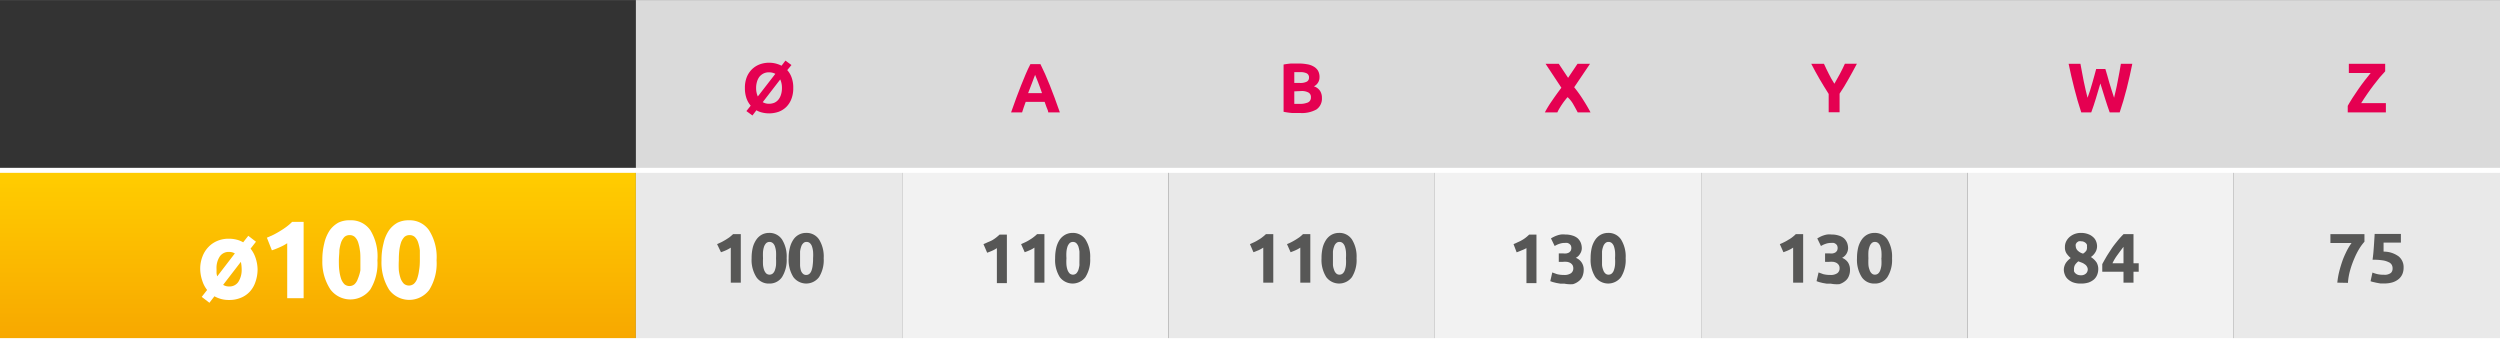
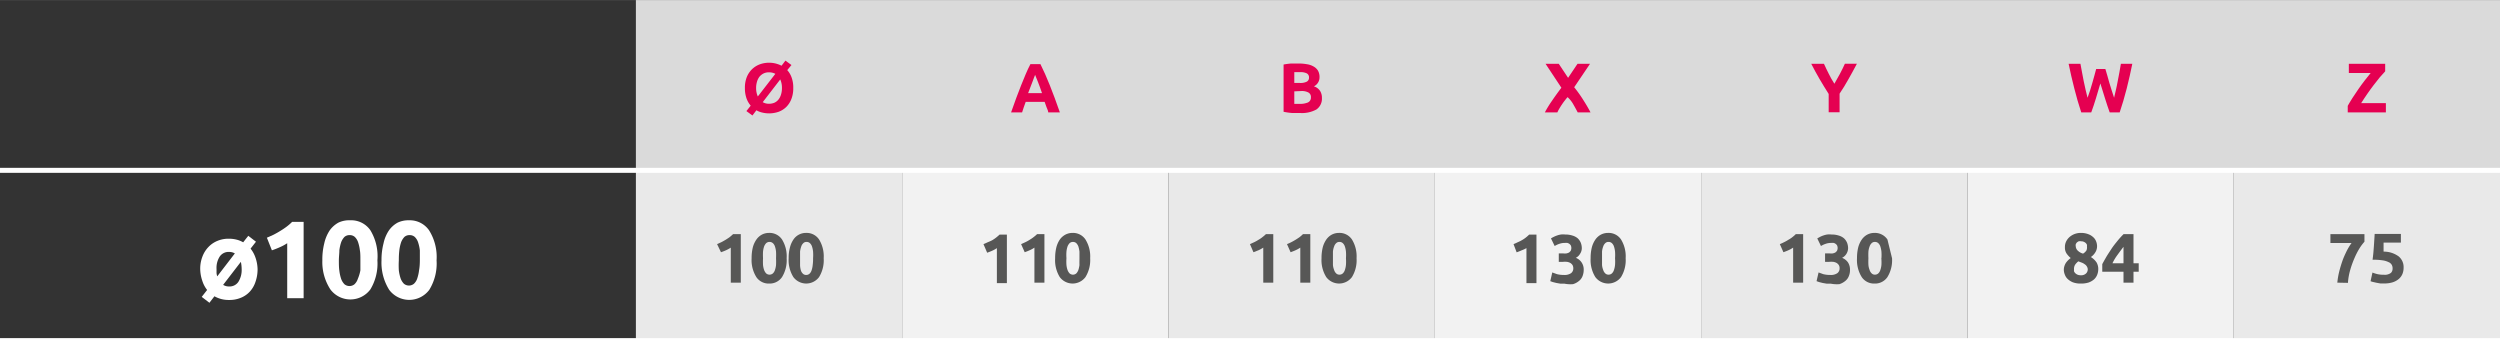
<svg xmlns="http://www.w3.org/2000/svg" width="88.1mm" height="12.09mm" viewBox="0 0 249.73 34.26">
  <rect x="0" y="0" width="249.73" height="34.26" fill="#333333" stroke="none" />
  <defs>
    <style>.cls-1,.cls-7{fill:none;}.cls-2{fill:#dadada;}.cls-3{clip-path:url(#clip-path);}.cls-4{fill:url(#Gradient_bez_nazwy_278);}.cls-5{fill:#e9e9e9;}.cls-6{fill:#f2f2f2;}.cls-7{stroke:#fff;stroke-miterlimit:10;stroke-width:0.5px;}.cls-8{fill:#e50051;}.cls-9{fill:#fff;}.cls-10{fill:#575756;}</style>
    <clipPath id="clip-path" transform="translate(0)">
-       <rect class="cls-1" y="17.01" width="63.52" height="17.01" />
-     </clipPath>
+       </clipPath>
    <linearGradient id="Gradient_bez_nazwy_278" x1="-66.02" y1="510.56" x2="-65.02" y2="510.56" gradientTransform="matrix(0, 16.92, 16.92, 0, -8609, 1134.73)" gradientUnits="userSpaceOnUse">
      <stop offset="0" stop-color="#fc0" />
      <stop offset="1" stop-color="#f7a600" />
    </linearGradient>
  </defs>
  <g id="Warstwa_2" data-name="Warstwa 2">
    <g id="Warstwa_1-2" data-name="Warstwa 1">
      <path class="cls-2" d="M223.13,0h26.6V17h-26.6Zm-26.6,0h26.6V17h-26.6Zm-26.6,0h26.6V17h-26.6Zm-26.6,0h26.6V17h-26.6ZM116.72,0h26.61V17H116.72ZM90.12,0h26.6V17H90.12ZM63.52,0h26.6V17H63.52Z" transform="translate(0)" />
      <g class="cls-3">
        <rect class="cls-4" y="17.01" width="63.52" height="17.01" />
      </g>
      <path class="cls-5" d="M223.13,17h26.6V34h-26.6Zm-53.2,0h26.6V34h-26.6Zm-53.21,0h26.61V34H116.72Zm-53.2,0h26.6V34H63.52Z" transform="translate(0)" />
      <path class="cls-6" d="M196.53,17h26.6V34h-26.6Zm-53.2,0h26.6V34h-26.6ZM90.12,17h26.6V34H90.12Z" transform="translate(0)" />
      <polyline class="cls-7" points="0 17.01 63.52 17.01 90.12 17.01 116.72 17.01 143.33 17.01 169.93 17.01 196.53 17.01 223.13 17.01 249.73 17.01" />
      <polyline class="cls-7" points="0 34.02 63.52 34.02 90.12 34.02 116.72 34.02 143.33 34.02 169.93 34.02 196.53 34.02 223.13 34.02 249.73 34.02" />
      <path class="cls-8" d="M79.24,8.79a2.88,2.88,0,0,1-.19,1.1,2.24,2.24,0,0,1-.51.79,2.14,2.14,0,0,1-.76.48,2.91,2.91,0,0,1-1.63.08,2,2,0,0,1-.59-.23l-.4.52-.6-.44.43-.54a2.25,2.25,0,0,1-.43-.76,3,3,0,0,1-.15-1,2.88,2.88,0,0,1,.19-1.1,2.34,2.34,0,0,1,.53-.79,2.27,2.27,0,0,1,.77-.48,2.74,2.74,0,0,1,2.17.14l.39-.51.6.44L78.64,7a2.16,2.16,0,0,1,.44.75A2.89,2.89,0,0,1,79.24,8.79Zm-3.71,0a2,2,0,0,0,.17.84l1.75-2.26a1.3,1.3,0,0,0-.63-.15,1.19,1.19,0,0,0-.54.11,1.3,1.3,0,0,0-.41.32,1.56,1.56,0,0,0-.25.5A2.15,2.15,0,0,0,75.53,8.79Zm2.58,0a2,2,0,0,0-.17-.86L76.19,10.2a1.23,1.23,0,0,0,.63.16,1.42,1.42,0,0,0,.55-.11,1.13,1.13,0,0,0,.4-.32,1.47,1.47,0,0,0,.25-.5A2.11,2.11,0,0,0,78.11,8.79Z" transform="translate(0)" />
      <path class="cls-8" d="M104.71,11.22c0-.17-.11-.34-.17-.52s-.13-.35-.19-.53h-1.89c-.07.18-.13.35-.19.53s-.12.35-.17.52H101c.18-.52.35-1,.52-1.45s.32-.86.48-1.25.31-.77.46-1.12.31-.7.47-1h1c.16.33.31.68.47,1l.47,1.12c.15.39.32.81.48,1.25s.34.93.52,1.45ZM103.4,7.47l-.11.28-.16.43-.2.52-.23.6h1.39q-.11-.32-.21-.6l-.2-.53c-.07-.16-.12-.3-.17-.42Z" transform="translate(0)" />
      <path class="cls-8" d="M129.84,11.28l-.79,0a6.39,6.39,0,0,1-.83-.12V6.44a7.38,7.38,0,0,1,.74-.1l.74,0a4.5,4.5,0,0,1,.85.07,1.89,1.89,0,0,1,.67.23,1.18,1.18,0,0,1,.44.42,1.28,1.28,0,0,1,.15.65,1,1,0,0,1-.56.91,1.15,1.15,0,0,1,.63.48,1.3,1.3,0,0,1,.17.68,1.31,1.31,0,0,1-.55,1.15A3,3,0,0,1,129.84,11.28Zm-.55-3h.53a1.41,1.41,0,0,0,.72-.13.44.44,0,0,0,.22-.41.44.44,0,0,0-.23-.42,1.42,1.42,0,0,0-.65-.12h-.31l-.28,0Zm0,.84v1.25l.26,0h.3a2,2,0,0,0,.8-.14.53.53,0,0,0,.3-.52.5.5,0,0,0-.26-.48,1.39,1.39,0,0,0-.72-.14Z" transform="translate(0)" />
      <path class="cls-8" d="M157.6,11.22c-.14-.27-.29-.54-.45-.82a2.83,2.83,0,0,0-.56-.7,3.26,3.26,0,0,0-.25.3,4.85,4.85,0,0,0-.3.41c-.1.14-.19.29-.28.44s-.15.28-.19.37h-1.25a10.91,10.91,0,0,1,.72-1.17q.42-.62.93-1.29l-1.58-2.39h1.32l.93,1.4.94-1.4h1.25l-1.58,2.34a13.1,13.1,0,0,1,1,1.42c.27.43.48.8.63,1.09Z" transform="translate(0)" />
      <path class="cls-8" d="M183.24,8.36c.19-.33.38-.66.56-1s.34-.67.49-1h1.2c-.27.52-.54,1-.83,1.52s-.58,1-.9,1.47v1.86h-1.09V9.38c-.32-.5-.62-1-.91-1.49s-.56-1-.83-1.52h1.27c.15.33.31.67.48,1S183,8,183.24,8.36Z" transform="translate(0)" />
      <path class="cls-8" d="M210.31,6.89c.06.19.12.4.19.64s.13.49.21.75l.24.77c.08.26.15.49.23.71.06-.23.12-.49.18-.77s.13-.57.18-.87.11-.6.17-.89.1-.59.15-.86H213c-.16.81-.35,1.63-.56,2.47s-.45,1.63-.7,2.38h-1c-.16-.45-.32-.92-.47-1.41l-.46-1.48c-.14.49-.29,1-.44,1.48s-.31,1-.47,1.41h-1c-.25-.75-.48-1.55-.69-2.38s-.41-1.66-.57-2.47h1.18c.05.27.1.56.16.86s.11.59.17.89.13.59.19.87.13.54.19.77c.09-.23.17-.47.25-.72s.16-.52.23-.77.14-.51.21-.75l.17-.63Z" transform="translate(0)" />
      <path class="cls-8" d="M238.26,7.12l-.54.6-.63.8c-.22.29-.44.59-.65.9s-.41.6-.58.88h2.47v.92h-3.81v-.65c.13-.24.29-.5.48-.8s.38-.58.59-.88.41-.58.63-.86.41-.53.59-.74h-2.18V6.37h3.63Z" transform="translate(0)" />
      <path class="cls-9" d="M25.73,26.87a3.77,3.77,0,0,1-.2,1.25,2.68,2.68,0,0,1-.57,1,2.46,2.46,0,0,1-.9.62,2.94,2.94,0,0,1-1.17.22,2.87,2.87,0,0,1-1.47-.37l-.5.65-.77-.59.54-.69a2.83,2.83,0,0,1-.48-.91A3.8,3.8,0,0,1,20,26.87a3.33,3.33,0,0,1,.22-1.24,2.78,2.78,0,0,1,.59-.95,2.59,2.59,0,0,1,.9-.62,2.86,2.86,0,0,1,1.14-.22,3.19,3.19,0,0,1,.77.09,2.48,2.48,0,0,1,.67.27l.51-.65.77.59-.54.69a3,3,0,0,1,.49.9A3.78,3.78,0,0,1,25.73,26.87Zm-4.1,0c0,.14,0,.27,0,.4a1.6,1.6,0,0,0,.07.33l1.76-2.29a1.11,1.11,0,0,0-.58-.15,1.07,1.07,0,0,0-.93.46A2.09,2.09,0,0,0,21.63,26.87Zm2.51,0a3.45,3.45,0,0,0-.08-.72l-1.77,2.3a1.08,1.08,0,0,0,.6.16,1.05,1.05,0,0,0,.92-.46A2.21,2.21,0,0,0,24.14,26.87Z" transform="translate(0)" />
      <path class="cls-9" d="M26.66,23.74l.67-.3c.23-.12.45-.24.67-.38a7.14,7.14,0,0,0,.64-.43,5.06,5.06,0,0,0,.54-.47h1.15v7.62H28.69V24.29a4.71,4.71,0,0,1-.74.4,8,8,0,0,1-.79.31Z" transform="translate(0)" />
      <path class="cls-9" d="M37.7,26A5,5,0,0,1,37,28.9a2.49,2.49,0,0,1-4,0A5,5,0,0,1,32.2,26a6.61,6.61,0,0,1,.19-1.69A3.88,3.88,0,0,1,32.94,23a2.65,2.65,0,0,1,.87-.77A2.52,2.52,0,0,1,35,22a2.32,2.32,0,0,1,2,1A5,5,0,0,1,37.7,26ZM36,26c0-.38,0-.73-.05-1a4.06,4.06,0,0,0-.18-.81,1.33,1.33,0,0,0-.33-.53.76.76,0,0,0-.51-.18.77.77,0,0,0-.52.18,1.6,1.6,0,0,0-.33.53,4.06,4.06,0,0,0-.18.81c0,.31-.05.66-.05,1s0,.73.05,1.05a4.06,4.06,0,0,0,.18.81,1.5,1.5,0,0,0,.33.53.79.79,0,0,0,1,0,1.27,1.27,0,0,0,.33-.53A4.06,4.06,0,0,0,36,27C36,26.68,36,26.33,36,26Z" transform="translate(0)" />
      <path class="cls-9" d="M43.61,26a5,5,0,0,1-.73,2.95,2.5,2.5,0,0,1-4,0A5.1,5.1,0,0,1,38.11,26a6.58,6.58,0,0,1,.2-1.69A3.67,3.67,0,0,1,38.86,23a2.55,2.55,0,0,1,.87-.77A2.5,2.5,0,0,1,40.86,22a2.34,2.34,0,0,1,2,1A5,5,0,0,1,43.61,26Zm-1.67,0c0-.38,0-.73,0-1a4.06,4.06,0,0,0-.18-.81,1.33,1.33,0,0,0-.33-.53.77.77,0,0,0-.52-.18.76.76,0,0,0-.51.18,1.6,1.6,0,0,0-.33.53,4.06,4.06,0,0,0-.18.81,8.33,8.33,0,0,0-.05,1A8.6,8.6,0,0,0,39.84,27a4.06,4.06,0,0,0,.18.81,1.5,1.5,0,0,0,.33.53.79.79,0,0,0,1,0,1.27,1.27,0,0,0,.33-.53,4.06,4.06,0,0,0,.18-.81C41.92,26.68,41.94,26.33,41.94,26Z" transform="translate(0)" />
      <path class="cls-10" d="M71.63,24.38l.42-.19a6.71,6.71,0,0,0,.84-.51c.12-.1.24-.2.34-.3H74v4.85h-1v-3.5a3,3,0,0,1-.47.26,5.38,5.38,0,0,1-.51.2Z" transform="translate(0)" />
      <path class="cls-10" d="M78.58,25.79a3.22,3.22,0,0,1-.46,1.88,1.49,1.49,0,0,1-1.29.65,1.48,1.48,0,0,1-1.28-.65,3.22,3.22,0,0,1-.47-1.88,4.46,4.46,0,0,1,.12-1.08,2.5,2.5,0,0,1,.36-.79,1.6,1.6,0,0,1,.55-.49,1.53,1.53,0,0,1,.72-.17,1.5,1.5,0,0,1,1.29.66A3.21,3.21,0,0,1,78.58,25.79Zm-1.06,0a6.5,6.5,0,0,0,0-.66,2.37,2.37,0,0,0-.11-.52.78.78,0,0,0-.21-.33.51.51,0,0,0-.66,0,1,1,0,0,0-.21.33,2.37,2.37,0,0,0-.11.52,6.5,6.5,0,0,0,0,.66,6.71,6.71,0,0,0,0,.67,2.16,2.16,0,0,0,.11.51,1,1,0,0,0,.21.34.51.51,0,0,0,.66,0,.76.76,0,0,0,.21-.34,2.16,2.16,0,0,0,.11-.51A6.71,6.71,0,0,0,77.52,25.79Z" transform="translate(0)" />
      <path class="cls-10" d="M82.28,25.79a3.22,3.22,0,0,1-.46,1.88,1.6,1.6,0,0,1-2.57,0,3.22,3.22,0,0,1-.47-1.88,4,4,0,0,1,.13-1.08,2.49,2.49,0,0,1,.35-.79,1.5,1.5,0,0,1,1.27-.66,1.49,1.49,0,0,1,1.29.66A3.21,3.21,0,0,1,82.28,25.79Zm-1.06,0a4.5,4.5,0,0,0,0-.66,2.37,2.37,0,0,0-.11-.52.78.78,0,0,0-.21-.33.48.48,0,0,0-.33-.12.44.44,0,0,0-.32.12.78.78,0,0,0-.21.33,2.34,2.34,0,0,0-.12.52q0,.3,0,.66c0,.24,0,.47,0,.67A2.13,2.13,0,0,0,80,27a.76.76,0,0,0,.21.34.44.44,0,0,0,.32.12.48.48,0,0,0,.33-.12.76.76,0,0,0,.21-.34,2.16,2.16,0,0,0,.11-.51A4.64,4.64,0,0,0,81.22,25.79Z" transform="translate(0)" />
      <path class="cls-10" d="M98.24,24.38c.14-.05.28-.12.43-.19A4.63,4.63,0,0,0,99.1,24a3.51,3.51,0,0,0,.4-.27c.13-.1.24-.2.35-.3h.73v4.85h-1v-3.5a2.61,2.61,0,0,1-.47.26c-.17.08-.34.14-.5.2Z" transform="translate(0)" />
      <path class="cls-10" d="M102,24.38l.42-.19a3.62,3.62,0,0,0,.43-.24,3.51,3.51,0,0,0,.4-.27,3.63,3.63,0,0,0,.35-.3h.73v4.85h-1v-3.5a2.61,2.61,0,0,1-.47.26c-.17.08-.34.14-.5.2Z" transform="translate(0)" />
      <path class="cls-10" d="M108.9,25.79a3.22,3.22,0,0,1-.47,1.88,1.6,1.6,0,0,1-2.57,0,3.22,3.22,0,0,1-.46-1.88,4.46,4.46,0,0,1,.12-1.08,2.49,2.49,0,0,1,.35-.79,1.63,1.63,0,0,1,.56-.49,1.53,1.53,0,0,1,.72-.17,1.49,1.49,0,0,1,1.28.66A3.21,3.21,0,0,1,108.9,25.79Zm-1.07,0q0-.36,0-.66a3.14,3.14,0,0,0-.11-.52,1,1,0,0,0-.21-.33.51.51,0,0,0-.66,0,1,1,0,0,0-.21.33,2.37,2.37,0,0,0-.11.52,4.5,4.5,0,0,0,0,.66,4.64,4.64,0,0,0,0,.67,2.16,2.16,0,0,0,.11.51,1,1,0,0,0,.21.34.51.51,0,0,0,.66,0,1,1,0,0,0,.21-.34,2.81,2.81,0,0,0,.11-.51C107.82,26.26,107.83,26,107.83,25.79Z" transform="translate(0)" />
      <path class="cls-10" d="M124.86,24.38l.42-.19a3.62,3.62,0,0,0,.43-.24,2.8,2.8,0,0,0,.4-.27,3.63,3.63,0,0,0,.35-.3h.73v4.85h-1v-3.5a3.54,3.54,0,0,1-.47.26l-.51.2Z" transform="translate(0)" />
      <path class="cls-10" d="M128.56,24.38a3.89,3.89,0,0,0,.42-.19,6.71,6.71,0,0,0,.84-.51,3.45,3.45,0,0,0,.34-.3h.73v4.85h-1v-3.5a3,3,0,0,1-.47.26c-.17.08-.34.14-.5.2Z" transform="translate(0)" />
      <path class="cls-10" d="M135.51,25.79a3.22,3.22,0,0,1-.46,1.88,1.6,1.6,0,0,1-2.57,0,3.22,3.22,0,0,1-.47-1.88,4.46,4.46,0,0,1,.12-1.08,2.5,2.5,0,0,1,.36-.79,1.6,1.6,0,0,1,.55-.49,1.56,1.56,0,0,1,.72-.17,1.49,1.49,0,0,1,1.29.66A3.21,3.21,0,0,1,135.51,25.79Zm-1.06,0a4.5,4.5,0,0,0,0-.66,2.37,2.37,0,0,0-.11-.52.78.78,0,0,0-.21-.33.48.48,0,0,0-.33-.12.44.44,0,0,0-.32.12.78.78,0,0,0-.21.33,1.89,1.89,0,0,0-.12.52q0,.3,0,.66c0,.24,0,.47,0,.67a1.74,1.74,0,0,0,.12.51.76.76,0,0,0,.21.34.44.44,0,0,0,.32.12.48.48,0,0,0,.33-.12.76.76,0,0,0,.21-.34,2.16,2.16,0,0,0,.11-.51A4.64,4.64,0,0,0,134.45,25.79Z" transform="translate(0)" />
      <path class="cls-10" d="M151.19,24.38a3.89,3.89,0,0,0,.42-.19A3,3,0,0,0,152,24a2.9,2.9,0,0,0,.41-.27,3.45,3.45,0,0,0,.34-.3h.73v4.85h-1v-3.5A3,3,0,0,1,152,25c-.17.08-.34.14-.5.2Z" transform="translate(0)" />
      <path class="cls-10" d="M156.27,28.33l-.4,0-.4-.07-.36-.09-.25-.09.2-.87.47.17a2.75,2.75,0,0,0,.7.08,1.14,1.14,0,0,0,.71-.18.59.59,0,0,0,.22-.49.66.66,0,0,0-.08-.32.74.74,0,0,0-.22-.21,1,1,0,0,0-.33-.11,2.73,2.73,0,0,0-.41,0h-.41v-.84h.46a1.39,1.39,0,0,0,.3,0,1,1,0,0,0,.26-.09.66.66,0,0,0,.18-.19.64.64,0,0,0,0-.52.57.57,0,0,0-.15-.16.61.61,0,0,0-.2-.09.91.91,0,0,0-.23,0,1.64,1.64,0,0,0-.56.09,2.26,2.26,0,0,0-.47.22l-.37-.76a2.18,2.18,0,0,1,.27-.15,2.52,2.52,0,0,1,.33-.14,2.22,2.22,0,0,1,.39-.1,2,2,0,0,1,.43,0,2.31,2.31,0,0,1,.74.11,1.37,1.37,0,0,1,.52.28,1.32,1.32,0,0,1,.3.44,1.53,1.53,0,0,1,.1.54,1,1,0,0,1-.17.55,1,1,0,0,1-.43.41,1.22,1.22,0,0,1,.58.46,1.26,1.26,0,0,1,.21.73,1.75,1.75,0,0,1-.11.62,1.14,1.14,0,0,1-.35.49,1.69,1.69,0,0,1-.61.33A3.12,3.12,0,0,1,156.27,28.33Z" transform="translate(0)" />
      <path class="cls-10" d="M162.39,25.79a3.22,3.22,0,0,1-.46,1.88,1.6,1.6,0,0,1-2.57,0,3.22,3.22,0,0,1-.47-1.88,4.46,4.46,0,0,1,.12-1.08,2.5,2.5,0,0,1,.36-.79,1.6,1.6,0,0,1,.55-.49,1.56,1.56,0,0,1,.72-.17,1.49,1.49,0,0,1,1.29.66A3.21,3.21,0,0,1,162.39,25.79Zm-1.06,0a4.5,4.5,0,0,0,0-.66,2.37,2.37,0,0,0-.11-.52.78.78,0,0,0-.21-.33.48.48,0,0,0-.33-.12.44.44,0,0,0-.32.12.78.78,0,0,0-.21.33,1.89,1.89,0,0,0-.12.52q0,.3,0,.66c0,.24,0,.47,0,.67a1.74,1.74,0,0,0,.12.51.76.76,0,0,0,.21.34.44.44,0,0,0,.32.12.48.48,0,0,0,.33-.12.76.76,0,0,0,.21-.34,2.16,2.16,0,0,0,.11-.51A4.64,4.64,0,0,0,161.33,25.79Z" transform="translate(0)" />
      <path class="cls-10" d="M177.79,24.38a3.89,3.89,0,0,0,.42-.19,3.62,3.62,0,0,0,.43-.24,2.9,2.9,0,0,0,.41-.27,3.45,3.45,0,0,0,.34-.3h.73v4.85h-1v-3.5a3,3,0,0,1-.47.26c-.17.08-.34.14-.5.2Z" transform="translate(0)" />
      <path class="cls-10" d="M182.87,28.33l-.4,0-.4-.07-.36-.09-.25-.09.2-.87.47.17a2.75,2.75,0,0,0,.7.08,1.14,1.14,0,0,0,.71-.18.59.59,0,0,0,.22-.49.57.57,0,0,0-.08-.32.74.74,0,0,0-.22-.21,1,1,0,0,0-.33-.11,2.73,2.73,0,0,0-.41,0h-.41v-.84h.47a1.36,1.36,0,0,0,.29,0,1,1,0,0,0,.26-.09.66.66,0,0,0,.18-.19.64.64,0,0,0,0-.52.57.57,0,0,0-.15-.16.53.53,0,0,0-.2-.09.91.91,0,0,0-.23,0,1.69,1.69,0,0,0-.56.09,2.26,2.26,0,0,0-.47.22l-.37-.76.27-.15a2.52,2.52,0,0,1,.33-.14,2.22,2.22,0,0,1,.39-.1,2,2,0,0,1,.43,0,2.26,2.26,0,0,1,.74.11,1.37,1.37,0,0,1,.52.28,1.32,1.32,0,0,1,.3.44,1.53,1.53,0,0,1,.1.54,1.12,1.12,0,0,1-.16.55,1.08,1.08,0,0,1-.44.41,1.3,1.3,0,0,1,.59.46,1.33,1.33,0,0,1,.2.73,1.56,1.56,0,0,1-.11.62,1.14,1.14,0,0,1-.35.49,1.73,1.73,0,0,1-.6.33A3.25,3.25,0,0,1,182.87,28.33Z" transform="translate(0)" />
-       <path class="cls-10" d="M189,25.79a3.22,3.22,0,0,1-.46,1.88,1.49,1.49,0,0,1-1.29.65,1.48,1.48,0,0,1-1.28-.65,3.22,3.22,0,0,1-.47-1.88,4.46,4.46,0,0,1,.12-1.08,2.5,2.5,0,0,1,.36-.79,1.6,1.6,0,0,1,.55-.49,1.53,1.53,0,0,1,.72-.17,1.5,1.5,0,0,1,1.29.66A3.21,3.21,0,0,1,189,25.79Zm-1.06,0a4.5,4.5,0,0,0,0-.66,2.37,2.37,0,0,0-.11-.52.78.78,0,0,0-.21-.33.48.48,0,0,0-.33-.12.44.44,0,0,0-.32.12.78.78,0,0,0-.21.33,1.89,1.89,0,0,0-.12.52,6.5,6.5,0,0,0,0,.66,6.71,6.71,0,0,0,0,.67,1.74,1.74,0,0,0,.12.51.76.76,0,0,0,.21.34.44.44,0,0,0,.32.12.48.48,0,0,0,.33-.12.76.76,0,0,0,.21-.34,2.16,2.16,0,0,0,.11-.51A4.64,4.64,0,0,0,187.93,25.79Z" transform="translate(0)" />
+       <path class="cls-10" d="M189,25.79a3.22,3.22,0,0,1-.46,1.88,1.49,1.49,0,0,1-1.29.65,1.48,1.48,0,0,1-1.28-.65,3.22,3.22,0,0,1-.47-1.88,4.46,4.46,0,0,1,.12-1.08,2.5,2.5,0,0,1,.36-.79,1.6,1.6,0,0,1,.55-.49,1.53,1.53,0,0,1,.72-.17,1.5,1.5,0,0,1,1.29.66Zm-1.06,0a4.5,4.5,0,0,0,0-.66,2.37,2.37,0,0,0-.11-.52.78.78,0,0,0-.21-.33.48.48,0,0,0-.33-.12.44.44,0,0,0-.32.12.78.78,0,0,0-.21.33,1.89,1.89,0,0,0-.12.52,6.5,6.5,0,0,0,0,.66,6.71,6.71,0,0,0,0,.67,1.74,1.74,0,0,0,.12.51.76.76,0,0,0,.21.34.44.44,0,0,0,.32.12.48.48,0,0,0,.33-.12.76.76,0,0,0,.21-.34,2.16,2.16,0,0,0,.11-.51A4.64,4.64,0,0,0,187.93,25.79Z" transform="translate(0)" />
      <path class="cls-10" d="M209.6,26.87a1.54,1.54,0,0,1-.11.58,1.23,1.23,0,0,1-.32.46,1.72,1.72,0,0,1-.55.31,2.43,2.43,0,0,1-.75.1,2.17,2.17,0,0,1-.82-.13,1.68,1.68,0,0,1-.52-.34,1.13,1.13,0,0,1-.28-.45,1.28,1.28,0,0,1-.09-.44,1.23,1.23,0,0,1,.06-.39,1.33,1.33,0,0,1,.15-.32,2.05,2.05,0,0,1,.48-.48,2.13,2.13,0,0,1-.44-.49,1.09,1.09,0,0,1-.14-.6,1.24,1.24,0,0,1,.11-.54,1.45,1.45,0,0,1,.33-.45,1.69,1.69,0,0,1,.5-.31,1.78,1.78,0,0,1,.67-.12,2,2,0,0,1,.73.13,1.47,1.47,0,0,1,.5.31,1.07,1.07,0,0,1,.28.42,1.31,1.31,0,0,1,.09.47,1.15,1.15,0,0,1-.18.62,1.49,1.49,0,0,1-.44.46,1.86,1.86,0,0,1,.57.54A1.3,1.3,0,0,1,209.6,26.87Zm-2.42.05a.67.67,0,0,0,0,.18.59.59,0,0,0,.13.19.85.85,0,0,0,.21.14.81.81,0,0,0,.33.06.69.69,0,0,0,.53-.18.57.57,0,0,0,.17-.39.55.55,0,0,0-.08-.29.6.6,0,0,0-.2-.22,1.17,1.17,0,0,0-.29-.17l-.37-.14a1.56,1.56,0,0,0-.33.35A.79.79,0,0,0,207.18,26.92Zm1.29-2.31a.5.5,0,0,0,0-.16.54.54,0,0,0-.1-.16.64.64,0,0,0-.19-.13.57.57,0,0,0-.27-.06.72.72,0,0,0-.27,0,.91.91,0,0,0-.19.13.75.75,0,0,0-.1.17.39.39,0,0,0,0,.18.64.64,0,0,0,.17.42,1.22,1.22,0,0,0,.56.33,1.05,1.05,0,0,0,.34-.32A.79.79,0,0,0,208.47,24.61Z" transform="translate(0)" />
      <path class="cls-10" d="M213.12,23.38v2.91h.52v.85h-.52v1.09h-1V27.14H210v-.76c.11-.21.24-.44.39-.7s.33-.52.51-.8.39-.54.6-.8a8.84,8.84,0,0,1,.63-.7Zm-1,1.27c-.18.24-.38.5-.58.78a4.8,4.8,0,0,0-.52.86h1.1Z" transform="translate(0)" />
      <path class="cls-10" d="M233.48,28.23a7.25,7.25,0,0,1,.18-1.07c.09-.37.2-.73.32-1.08s.28-.69.43-1a6,6,0,0,1,.49-.81h-2.11v-.89h3.4v.76a4.84,4.84,0,0,0-.5.67,7.59,7.59,0,0,0-.51,1,9.05,9.05,0,0,0-.42,1.18,6.17,6.17,0,0,0-.22,1.26Z" transform="translate(0)" />
      <path class="cls-10" d="M239,26.8a.69.69,0,0,0-.09-.36.63.63,0,0,0-.31-.26A2,2,0,0,0,238,26a6.37,6.37,0,0,0-1-.06c.06-.43.1-.88.13-1.32s.06-.87.08-1.26h2.62v.87H238.1l0,.49c0,.15,0,.29,0,.41a2.5,2.5,0,0,1,1.51.48,1.38,1.38,0,0,1,.49,1.13,1.61,1.61,0,0,1-.12.63,1.33,1.33,0,0,1-.36.49,1.73,1.73,0,0,1-.6.33,2.66,2.66,0,0,1-.84.12l-.4,0-.39-.07-.35-.08a1,1,0,0,1-.24-.08l.19-.86a3.56,3.56,0,0,0,.46.15,2.77,2.77,0,0,0,.69.07,1,1,0,0,0,.7-.19A.6.6,0,0,0,239,26.8Z" transform="translate(0)" />
    </g>
  </g>
</svg>